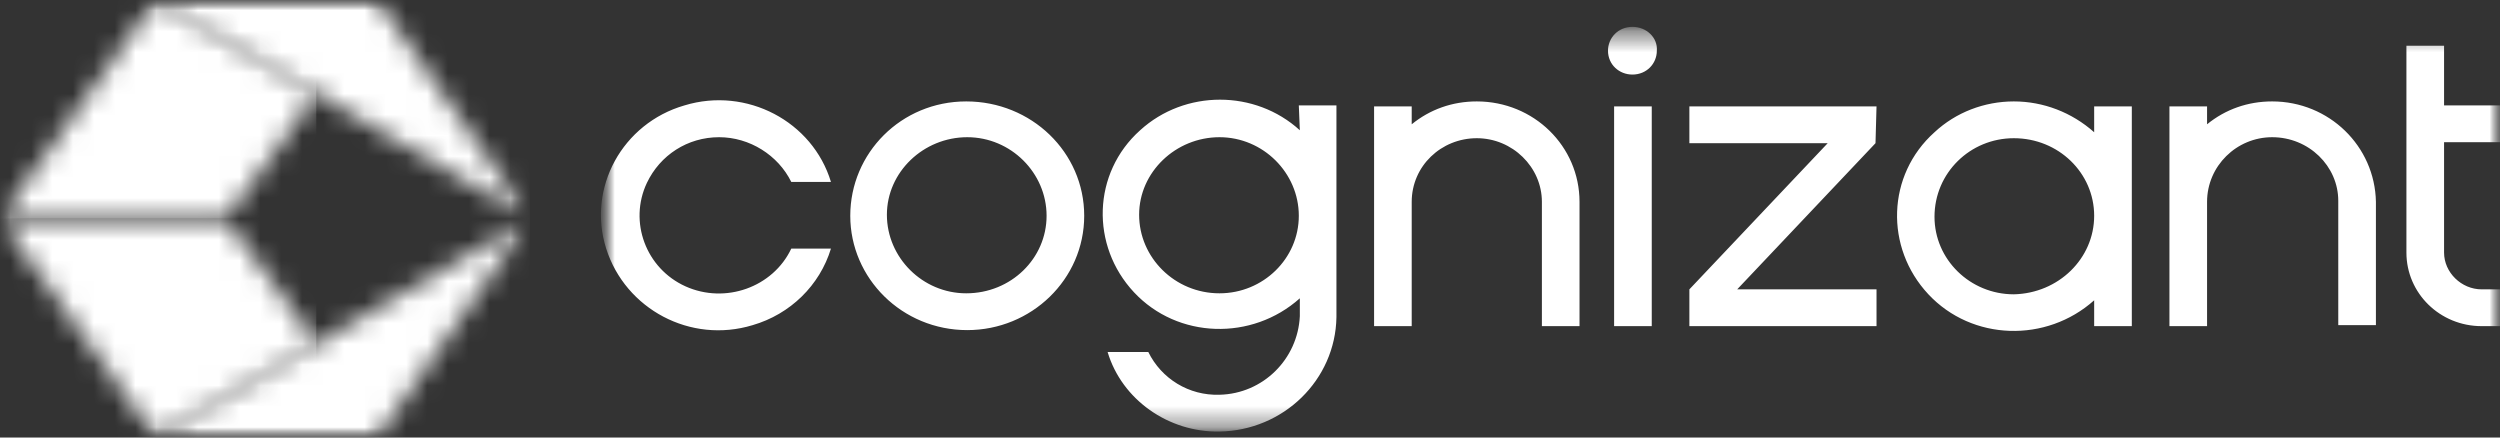
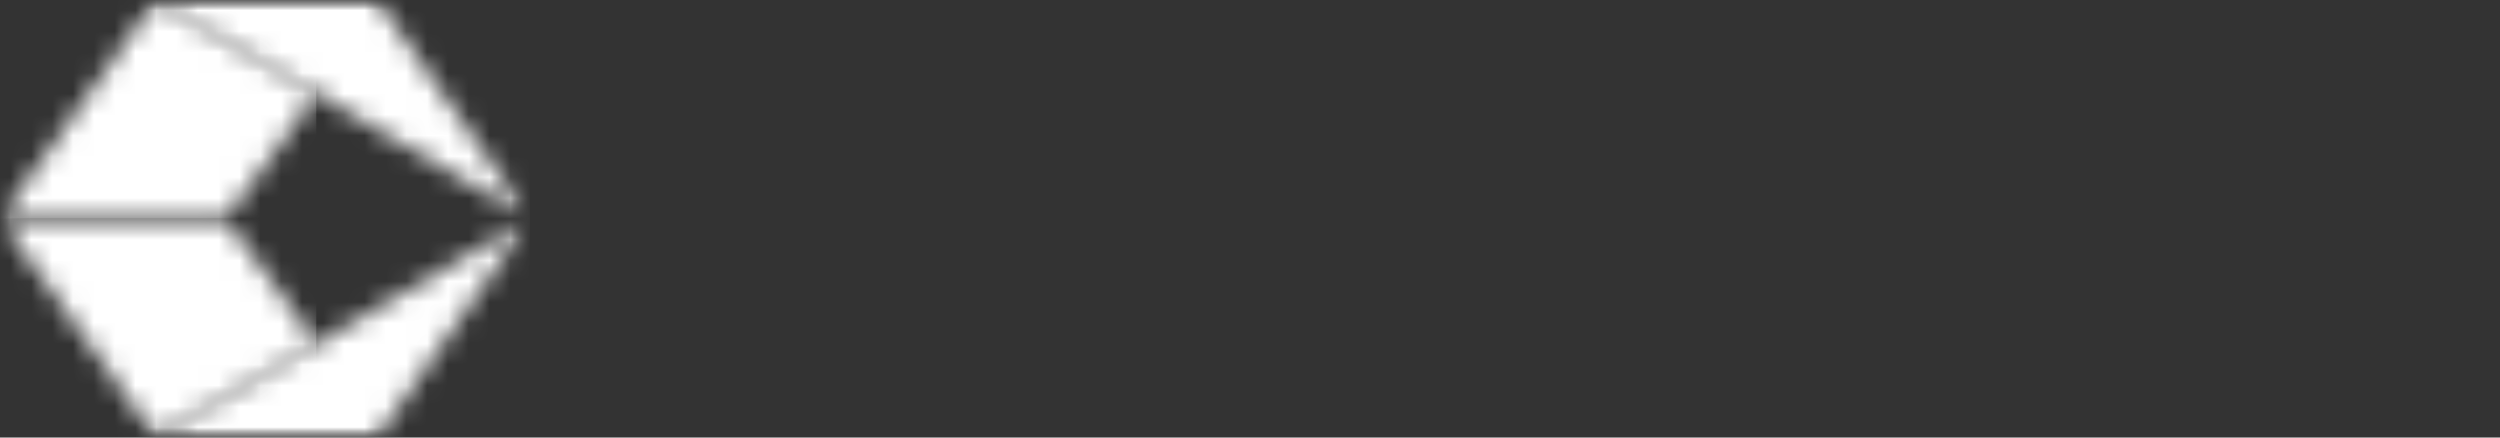
<svg xmlns="http://www.w3.org/2000/svg" width="120" height="21" viewBox="0 0 120 21" fill="none">
  <rect x="0" y="0" width="120" height="21" fill="#333333" stroke="none" />
  <g clip-path="url(#clip0_388_315)">
    <mask id="mask0_388_315" style="mask-type:luminance" maskUnits="userSpaceOnUse" x="28" y="1" width="93" height="20">
      <path d="M28.901 1.289H120.049V20.761H28.901V1.289Z" fill="white" />
    </mask>
    <g mask="url(#mask0_388_315)">
      <mask id="mask1_388_315" style="mask-type:luminance" maskUnits="userSpaceOnUse" x="28" y="1" width="93" height="20">
        <path d="M28.901 1.289H120.049V20.761H28.901V1.289Z" fill="white" />
      </mask>
      <g mask="url(#mask1_388_315)">
-         <path d="M77.477 5.107H79.284V15.655H77.477V5.107ZM70.887 4.868C69.715 4.868 68.641 5.25 67.762 5.966V5.107H65.956V15.655H67.762V9.689C67.762 7.97 69.178 6.634 70.887 6.634C72.595 6.634 74.011 8.018 74.011 9.689V15.655H75.817V9.689C75.817 7.016 73.621 4.868 70.887 4.868ZM62.343 5.059H64.149V15.225C64.101 18.232 61.611 20.666 58.535 20.714C56.094 20.761 53.848 19.186 53.165 16.895H55.118C55.752 18.184 57.071 18.995 58.535 18.948C60.634 18.9 62.294 17.23 62.392 15.177V14.318C60.097 16.37 56.533 16.275 54.434 14.032C52.335 11.789 52.433 8.304 54.727 6.252C56.875 4.295 60.244 4.295 62.392 6.252L62.343 5.059ZM62.343 10.357C62.343 8.304 60.634 6.586 58.535 6.586C56.436 6.586 54.678 8.257 54.678 10.309C54.678 12.361 56.387 14.079 58.535 14.079C60.634 14.079 62.343 12.409 62.343 10.357ZM34.516 6.586C35.98 6.586 37.347 7.445 37.982 8.734H39.886C39.007 5.823 35.834 4.152 32.856 5.059C29.878 5.918 28.169 9.02 29.096 11.932C30.024 14.843 33.149 16.514 36.127 15.607C37.933 15.082 39.349 13.698 39.886 11.932H37.982C37.103 13.793 34.809 14.604 32.904 13.745C31 12.886 30.171 10.643 31.049 8.782C31.684 7.445 33.002 6.586 34.516 6.586ZM52.042 10.357C52.042 13.411 49.503 15.845 46.428 15.845C43.303 15.845 40.813 13.364 40.813 10.357C40.813 7.35 43.254 4.868 46.379 4.868C49.503 4.868 52.042 7.302 52.042 10.357ZM50.236 10.357C50.236 8.304 48.527 6.586 46.428 6.586C44.328 6.586 42.571 8.257 42.571 10.309C42.571 12.361 44.28 14.079 46.379 14.079C48.527 14.079 50.236 12.409 50.236 10.357ZM109.064 4.868C107.892 4.868 106.818 5.25 105.939 5.966V5.107H104.133V15.655H105.939V9.689C105.939 7.97 107.355 6.586 109.064 6.586C110.822 6.586 112.237 7.97 112.237 9.641V15.607H114.044V9.689C113.995 7.016 111.798 4.868 109.064 4.868ZM100.52 5.107H102.327V15.655H100.52V14.414C98.226 16.466 94.662 16.37 92.563 14.127C90.463 11.884 90.561 8.4 92.856 6.348C93.881 5.393 95.248 4.868 96.664 4.868C98.079 4.868 99.446 5.393 100.52 6.348V5.107ZM100.52 10.357C100.52 8.304 98.812 6.634 96.664 6.634C94.564 6.634 92.856 8.304 92.856 10.405C92.856 12.457 94.564 14.127 96.664 14.127C98.812 14.079 100.52 12.409 100.52 10.357ZM120 6.825V5.059H117.315V2.195H115.508V12.123C115.508 14.079 117.119 15.655 119.121 15.655H120V13.889H119.121C118.145 13.889 117.315 13.077 117.315 12.123V6.825H120ZM78.356 1.289C77.673 1.289 77.184 1.814 77.184 2.434C77.184 3.102 77.721 3.579 78.356 3.579C79.04 3.579 79.528 3.054 79.528 2.434C79.577 1.814 79.04 1.289 78.356 1.289C78.405 1.289 78.405 1.289 78.356 1.289ZM90.073 5.107H81.09V6.873H87.73L81.09 13.889V15.655H90.073V13.889H83.385L90.024 6.873L90.073 5.107Z" fill="white" />
-       </g>
+         </g>
    </g>
    <mask id="mask2_388_315" style="mask-type:luminance" maskUnits="userSpaceOnUse" x="0" y="0" width="26" height="21">
      <path d="M0 0H25.435V21H0V0Z" fill="white" />
    </mask>
    <g mask="url(#mask2_388_315)">
      <mask id="mask3_388_315" style="mask-type:luminance" maskUnits="userSpaceOnUse" x="0" y="10" width="16" height="11">
        <path d="M0 10.5L7.469 21L15.183 16.466L10.838 10.5H0Z" fill="white" />
      </mask>
      <g mask="url(#mask3_388_315)">
        <path d="M0 10.5H15.183V21H0V10.5Z" fill="white" />
      </g>
      <mask id="mask4_388_315" style="mask-type:luminance" maskUnits="userSpaceOnUse" x="7" y="10" width="19" height="11">
        <path d="M7.47 21H18.113L25.436 10.5L7.47 21Z" fill="white" />
      </mask>
      <g mask="url(#mask4_388_315)">
        <path d="M7.47 10.5H25.436V21H7.47V10.5Z" fill="white" />
      </g>
      <mask id="mask5_388_315" style="mask-type:luminance" maskUnits="userSpaceOnUse" x="0" y="0" width="16" height="11">
        <path d="M7.469 0L0 10.5H10.838L15.183 4.534L7.469 0Z" fill="white" />
      </mask>
      <g mask="url(#mask5_388_315)">
        <path d="M0 0H15.183V10.5H0V0Z" fill="white" />
      </g>
      <mask id="mask6_388_315" style="mask-type:luminance" maskUnits="userSpaceOnUse" x="7" y="0" width="19" height="11">
        <path d="M7.47 0L25.436 10.5L18.113 0H7.47Z" fill="white" />
      </mask>
      <g mask="url(#mask6_388_315)">
        <path d="M7.47 0H25.436V10.5H7.47V0Z" fill="white" />
      </g>
    </g>
  </g>
  <defs>
    <clipPath id="clip0_388_315">
      <rect width="120" height="21" fill="white" />
    </clipPath>
  </defs>
</svg>